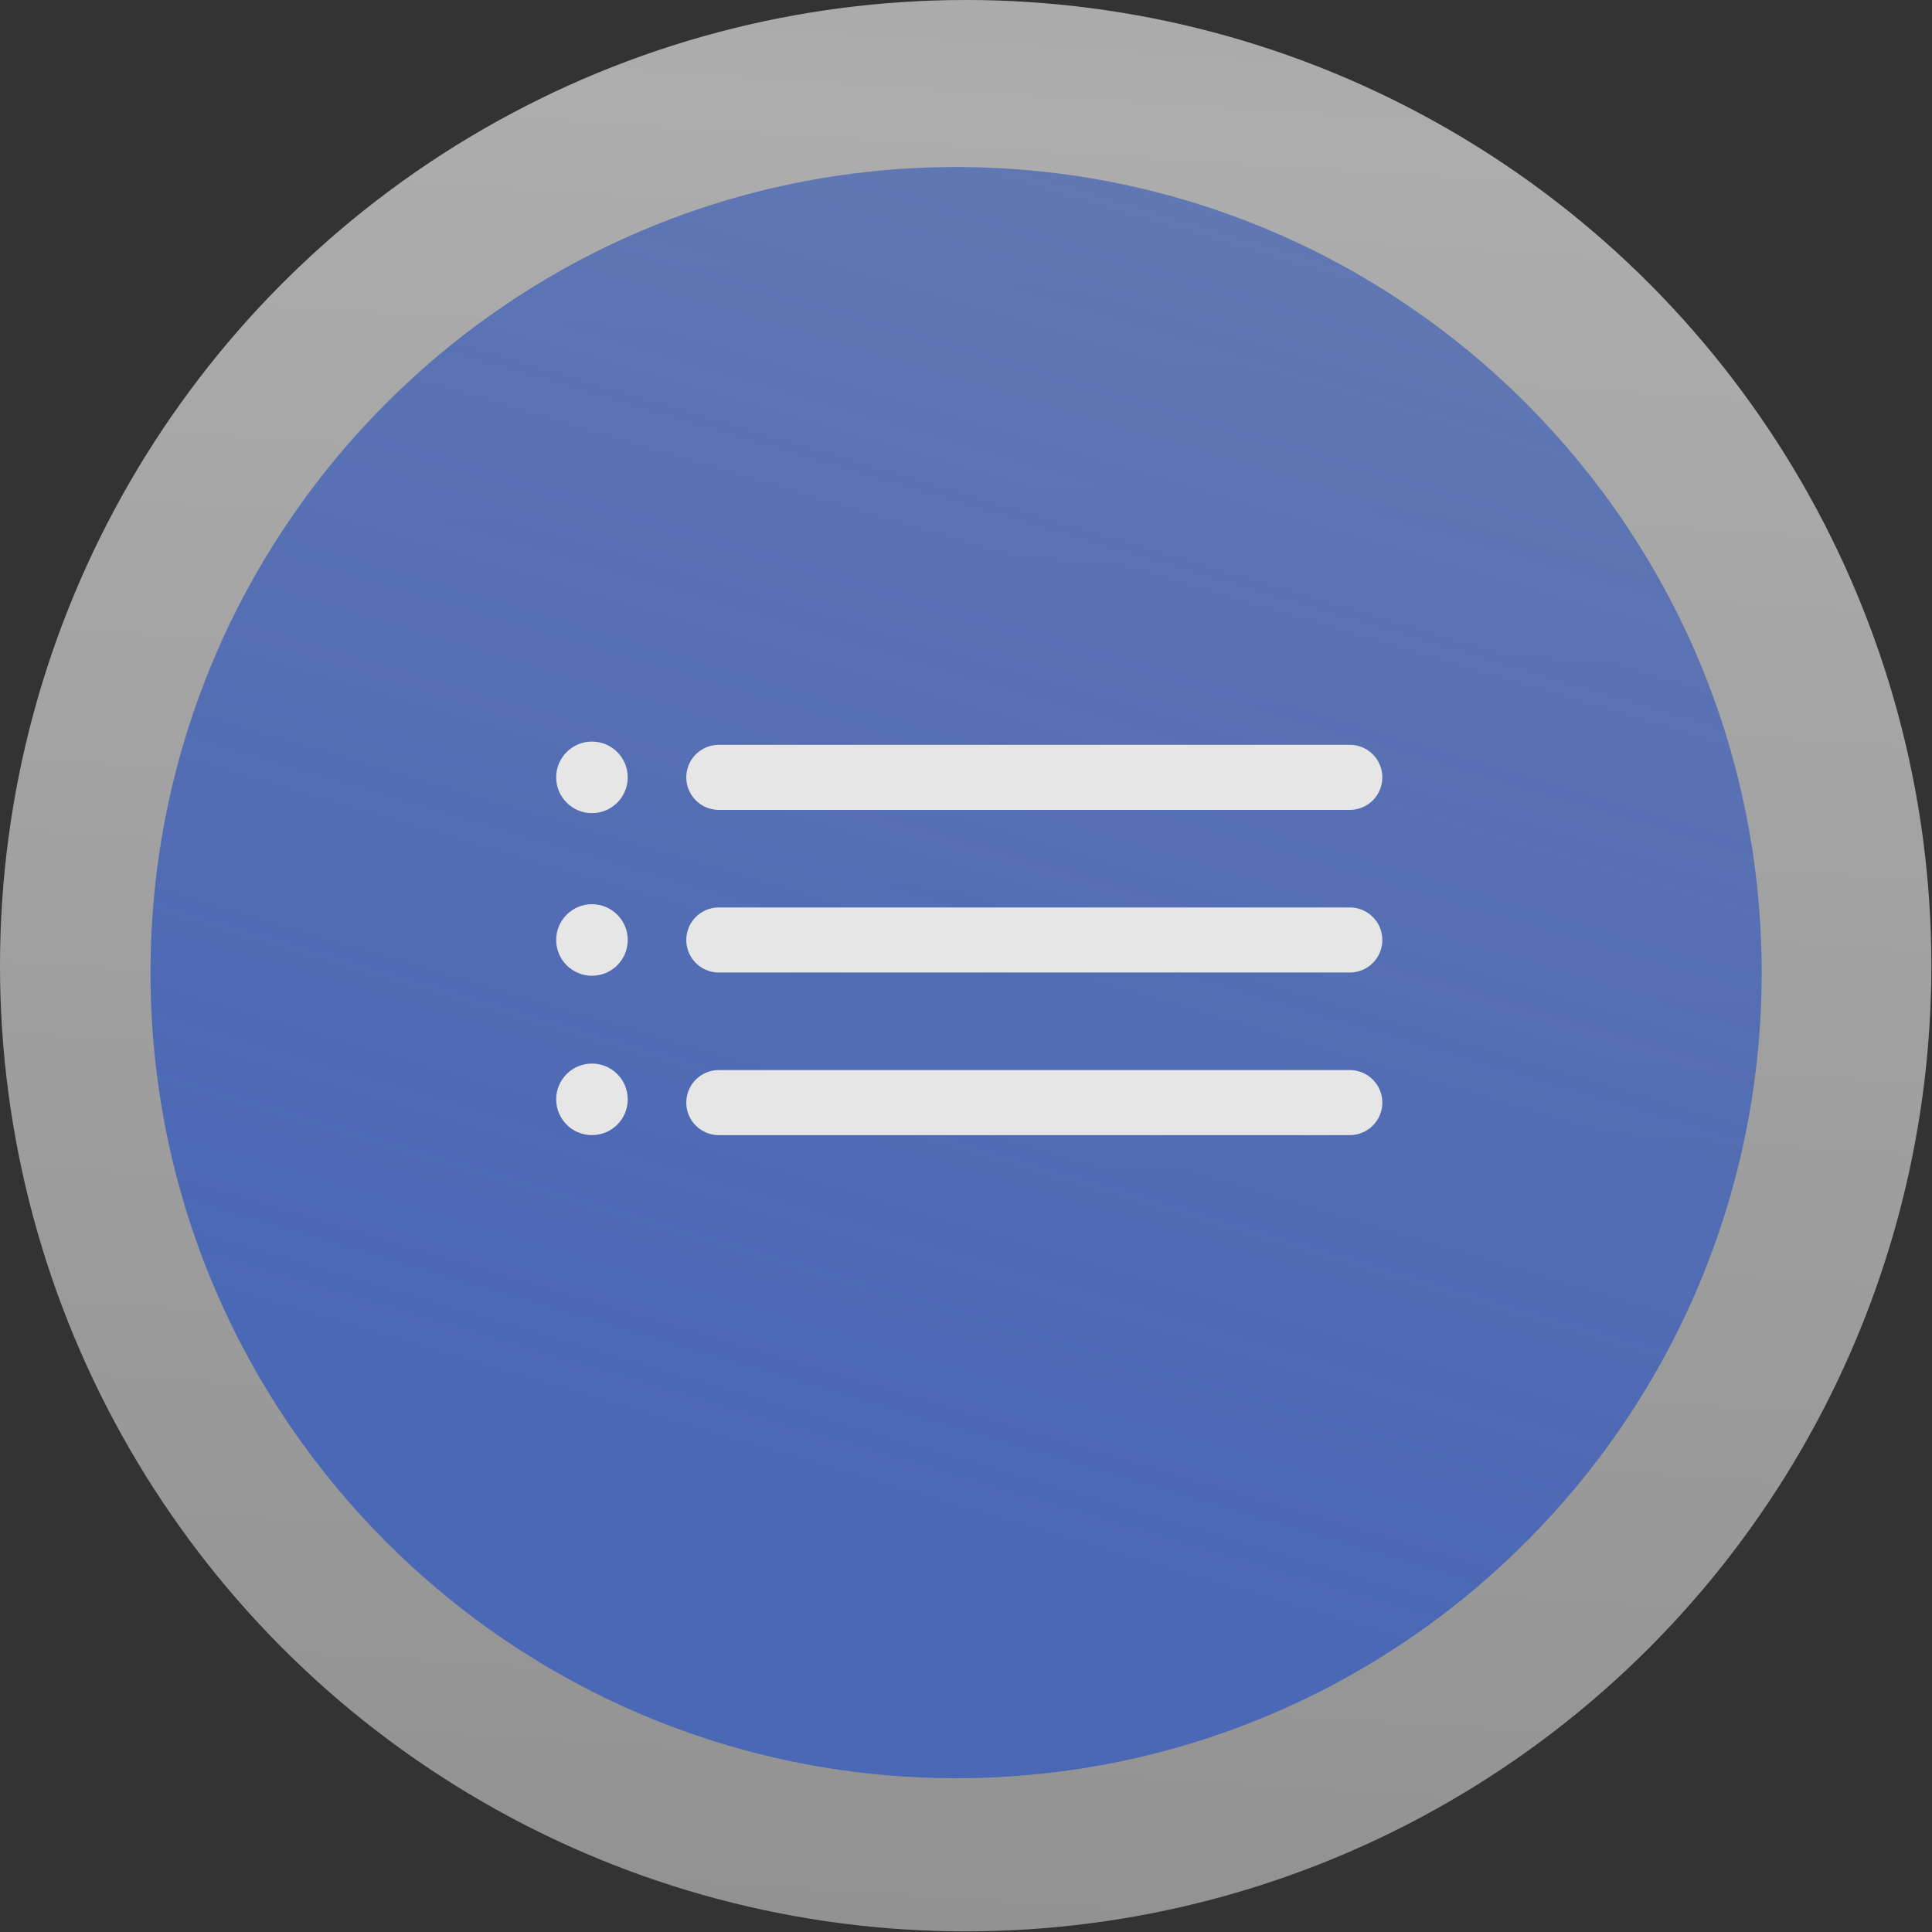
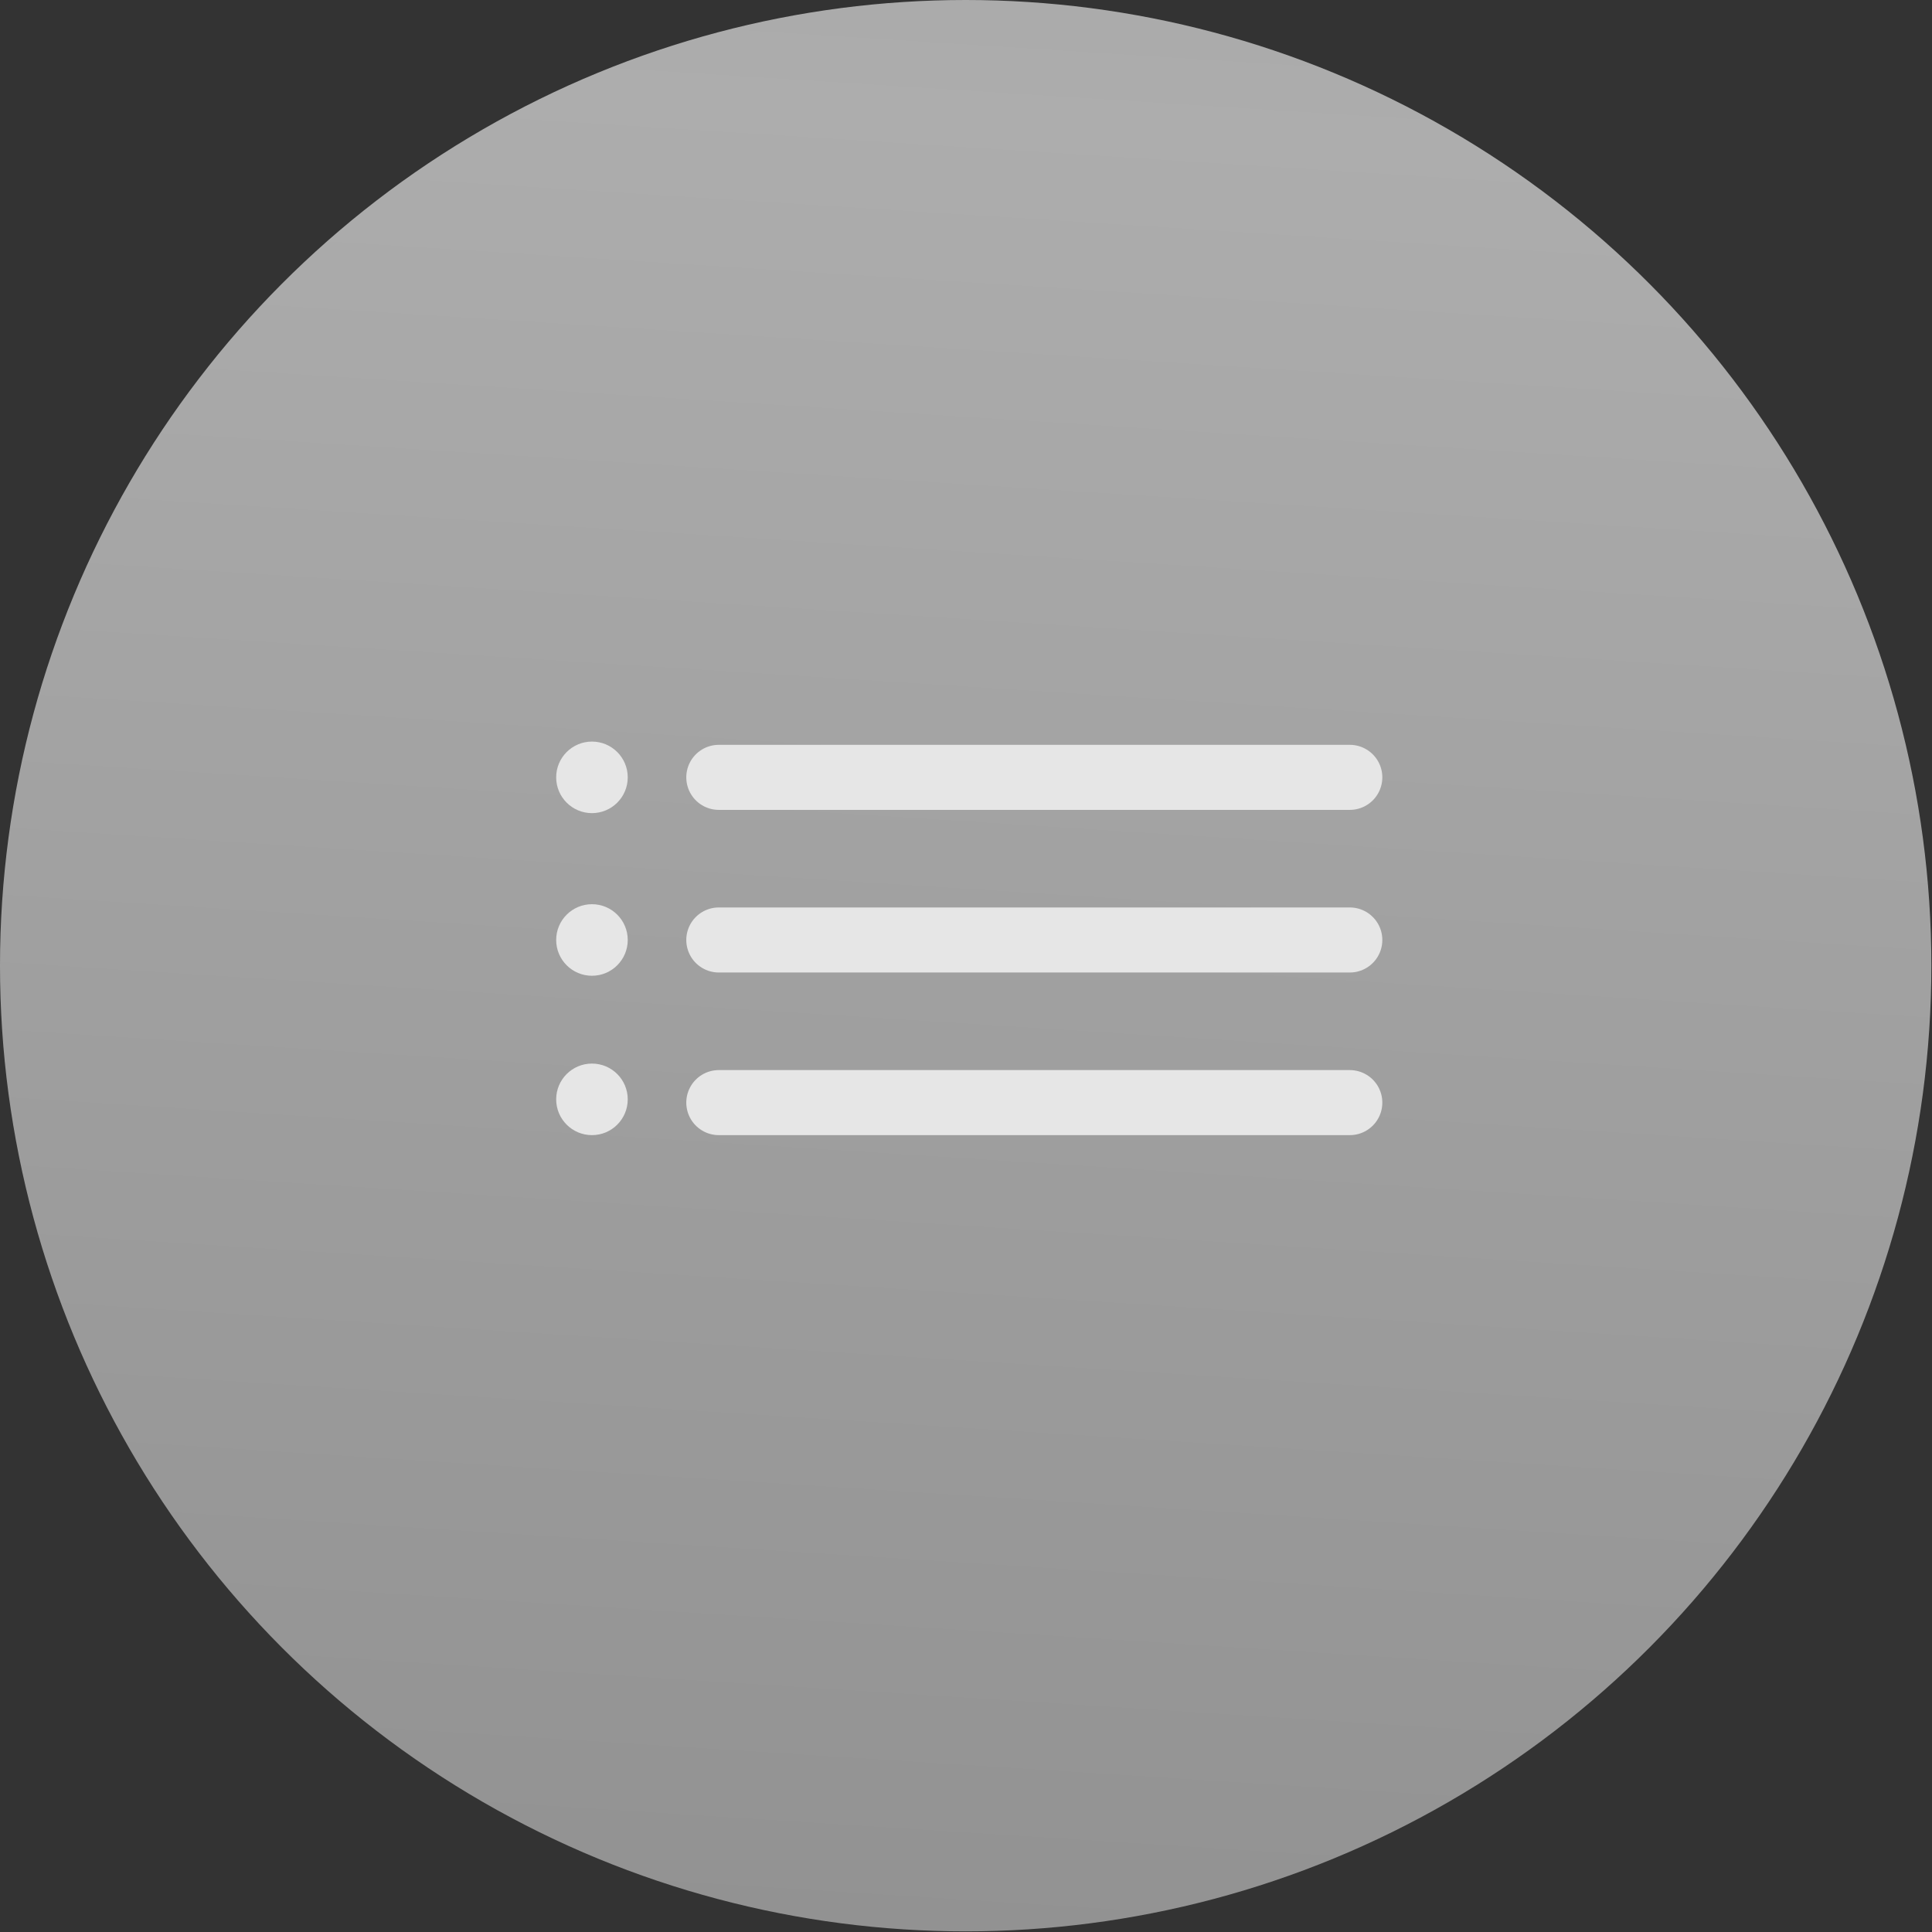
<svg xmlns="http://www.w3.org/2000/svg" width="594" height="594" viewBox="0 0 594 594" fill="none">
  <rect x="0" y="0" width="594" height="594" fill="#333333" stroke="none" />
  <circle cx="296.901" cy="296.901" r="296.901" fill="url(#paint0_linear_433_247)" fill-opacity="0.6" />
-   <path d="M293.953 546.715C430.743 546.715 541.633 435.825 541.633 299.035C541.633 162.246 430.743 51.355 293.953 51.355C157.163 51.355 46.273 162.246 46.273 299.035C46.273 435.825 157.163 546.715 293.953 546.715Z" fill="url(#paint1_linear_433_247)" />
  <path d="M221 239H415" stroke="#E6E6E6" stroke-width="20" stroke-linecap="round" />
  <path d="M221 289H415" stroke="#E6E6E6" stroke-width="20" stroke-linecap="round" />
  <path d="M221 339H415" stroke="#E6E6E6" stroke-width="20" stroke-linecap="round" />
  <circle cx="182" cy="239" r="11" fill="#E6E6E6" />
  <circle cx="182" cy="289" r="11" fill="#E6E6E6" />
  <circle cx="182" cy="338" r="11" fill="#E6E6E6" />
  <defs>
    <linearGradient id="paint0_linear_433_247" x1="377.005" y1="-461.437" x2="298.593" y2="768.622" gradientUnits="userSpaceOnUse">
      <stop stop-color="#C4C4C4" />
      <stop offset="0.406" stop-color="white" />
      <stop offset="1" stop-color="#C4C4C4" />
    </linearGradient>
    <linearGradient id="paint1_linear_433_247" x1="142.355" y1="420.855" x2="394.787" y2="-428.511" gradientUnits="userSpaceOnUse">
      <stop stop-color="#4B68B6" />
      <stop offset="1" stop-color="#4B68B6" stop-opacity="0.5" />
    </linearGradient>
  </defs>
</svg>